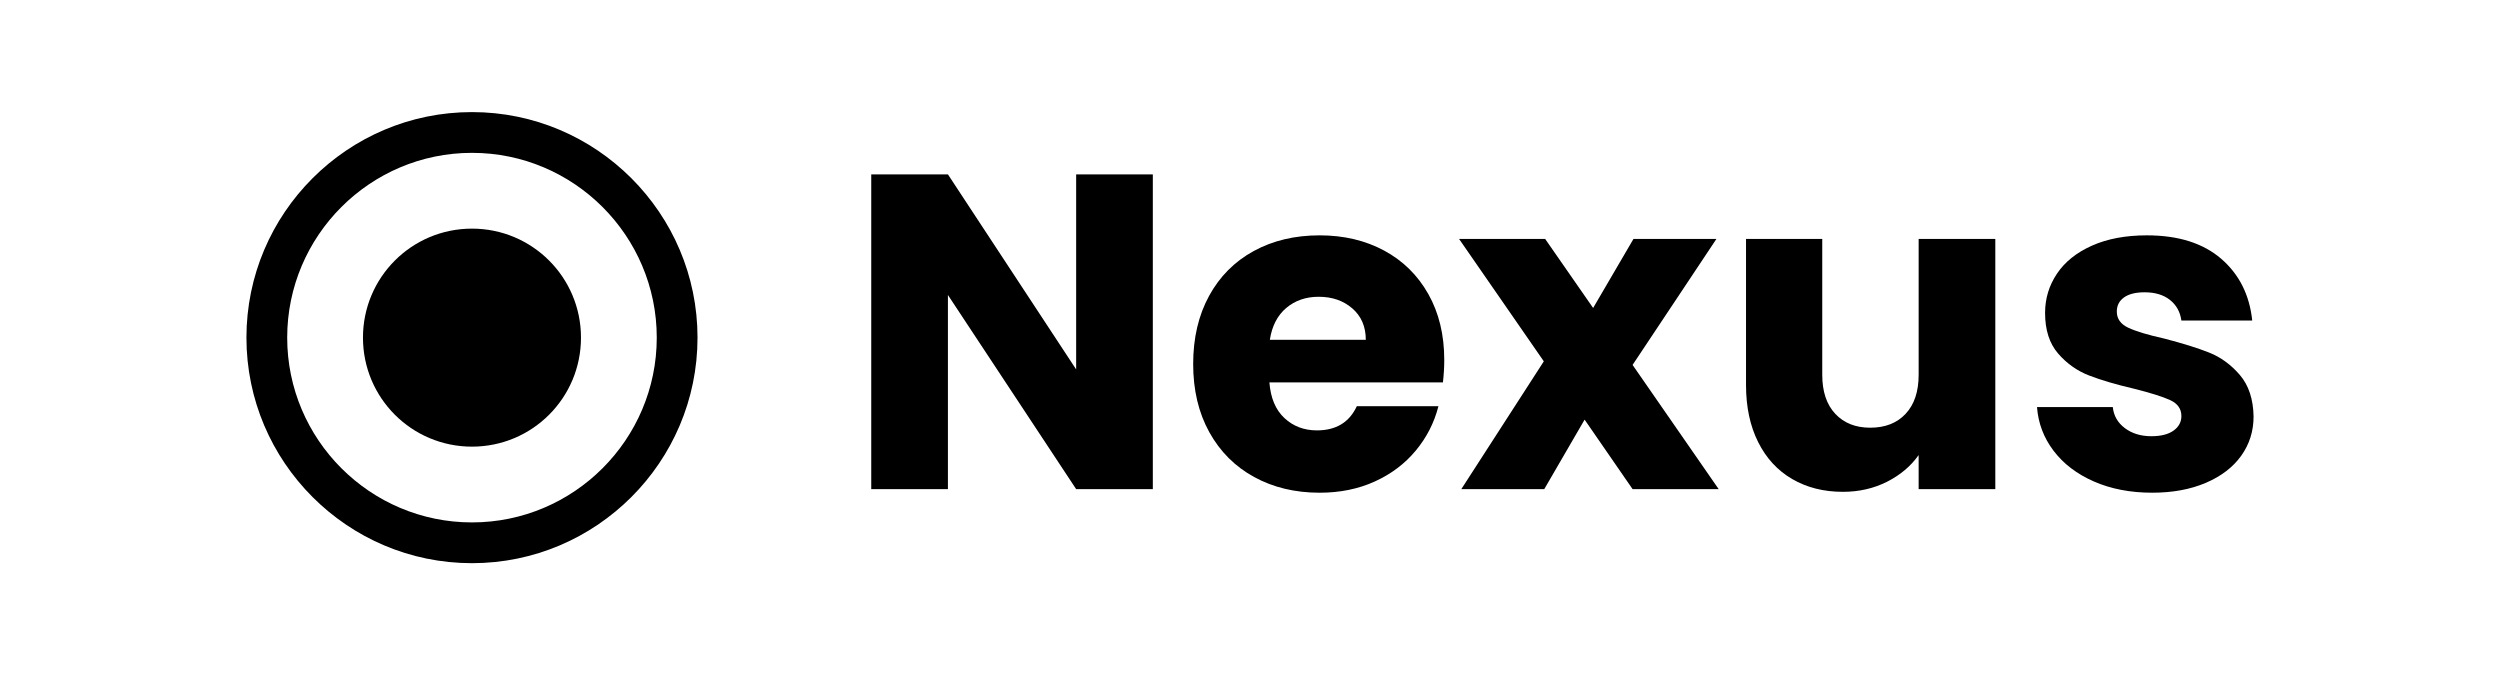
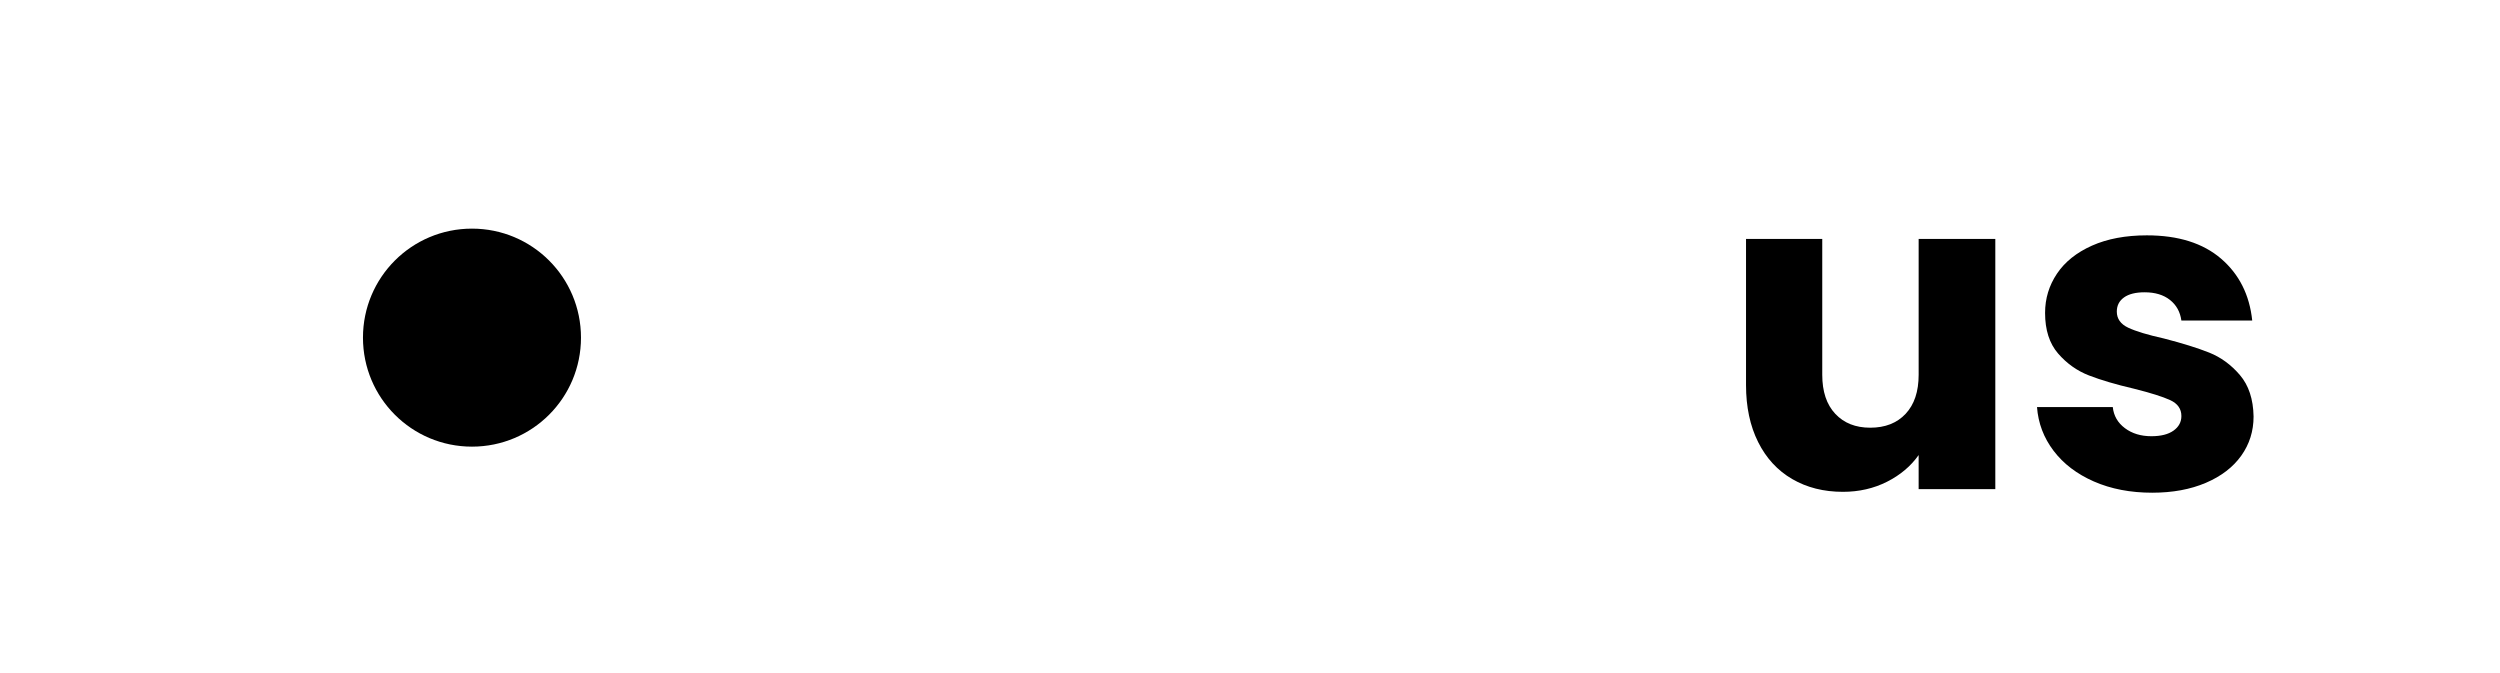
<svg xmlns="http://www.w3.org/2000/svg" id="Layer_1" version="1.1" viewBox="0 0 368 99">
  <g>
    <g id="Layer_11" data-name="Layer_1">
-       <path d="M69.475,82.9c-18.307,0-33.2-14.894-33.2-33.2s14.894-33.2,33.2-33.2c18.306,0,33.2,14.894,33.2,33.2s-14.894,33.2-33.2,33.2ZM69.475,22.5c-14.998,0-27.2,12.202-27.2,27.2s12.202,27.2,27.2,27.2,27.2-12.202,27.2-27.2-12.202-27.2-27.2-27.2Z" />
-     </g>
+       </g>
    <g id="Layer_12" data-name="Layer_1">
      <path d="M85.521,49.7c0,8.873-7.173,16.046-16.046,16.046s-16.046-7.173-16.046-16.046,7.173-16.046,16.046-16.046,16.046,7.173,16.046,16.046Z" />
    </g>
  </g>
  <g>
-     <path d="M169.696,72h-11.286l-18.876-28.578v28.578h-11.286V25.668h11.286l18.876,28.71v-28.71h11.286v46.332Z" />
-     <path d="M212.398,56.292h-25.542c.175,2.288.912,4.037,2.211,5.247,1.297,1.211,2.893,1.814,4.785,1.814,2.814,0,4.773-1.188,5.874-3.563h12.012c-.617,2.421-1.728,4.599-3.333,6.534-1.606,1.937-3.62,3.455-6.039,4.554-2.421,1.101-5.127,1.65-8.118,1.65-3.608,0-6.82-.77-9.636-2.311-2.816-1.54-5.017-3.739-6.601-6.6s-2.376-6.204-2.376-10.032.781-7.171,2.344-10.032c1.561-2.86,3.75-5.06,6.566-6.6,2.815-1.54,6.05-2.31,9.702-2.31,3.564,0,6.732.749,9.504,2.244,2.772,1.496,4.938,3.63,6.501,6.402,1.562,2.772,2.343,6.006,2.343,9.702,0,1.056-.065,2.156-.197,3.3ZM201.046,50.021c0-1.935-.66-3.475-1.979-4.62-1.32-1.144-2.971-1.716-4.95-1.716-1.893,0-3.488.551-4.785,1.65-1.298,1.101-2.102,2.663-2.409,4.686h14.124Z" />
-     <path d="M240.316,72l-7.062-10.23-5.939,10.23h-12.21l12.144-18.811-12.474-18.018h12.672l7.062,10.164,5.939-10.164h12.21l-12.342,18.546,12.672,18.282h-12.672Z" />
    <path d="M293.71,35.172v36.828h-11.286v-5.016c-1.145,1.628-2.695,2.937-4.653,3.927s-4.125,1.485-6.501,1.485c-2.816,0-5.303-.628-7.458-1.882-2.156-1.253-3.827-3.069-5.016-5.444-1.188-2.377-1.782-5.17-1.782-8.383v-21.516h11.221v19.998c0,2.465.637,4.379,1.914,5.742,1.275,1.364,2.991,2.046,5.147,2.046,2.2,0,3.938-.682,5.214-2.046,1.275-1.363,1.914-3.277,1.914-5.742v-19.998h11.286Z" />
    <path d="M308.229,70.878c-2.508-1.099-4.488-2.606-5.94-4.521s-2.267-4.06-2.441-6.436h11.153c.133,1.277.727,2.311,1.782,3.102,1.056.793,2.354,1.188,3.895,1.188,1.407,0,2.496-.274,3.267-.825.77-.549,1.155-1.264,1.155-2.145,0-1.057-.551-1.837-1.65-2.344-1.101-.505-2.882-1.066-5.346-1.683-2.641-.615-4.841-1.265-6.601-1.946s-3.278-1.76-4.554-3.234c-1.276-1.474-1.914-3.465-1.914-5.973,0-2.112.583-4.036,1.749-5.775,1.165-1.738,2.882-3.112,5.148-4.125,2.266-1.012,4.96-1.518,8.085-1.518,4.62,0,8.26,1.145,10.923,3.432,2.661,2.288,4.191,5.324,4.587,9.108h-10.428c-.177-1.276-.737-2.288-1.684-3.036-.946-.748-2.189-1.122-3.729-1.122-1.32,0-2.333.254-3.036.759-.704.506-1.056,1.199-1.056,2.079,0,1.056.561,1.848,1.683,2.376,1.122.528,2.871,1.056,5.247,1.584,2.728.704,4.95,1.396,6.666,2.078,1.716.684,3.223,1.783,4.521,3.301s1.969,3.554,2.014,6.105c0,2.156-.605,4.081-1.815,5.774-1.211,1.694-2.948,3.025-5.214,3.993-2.267.967-4.896,1.452-7.887,1.452-3.213,0-6.072-.55-8.58-1.65Z" />
  </g>
</svg>